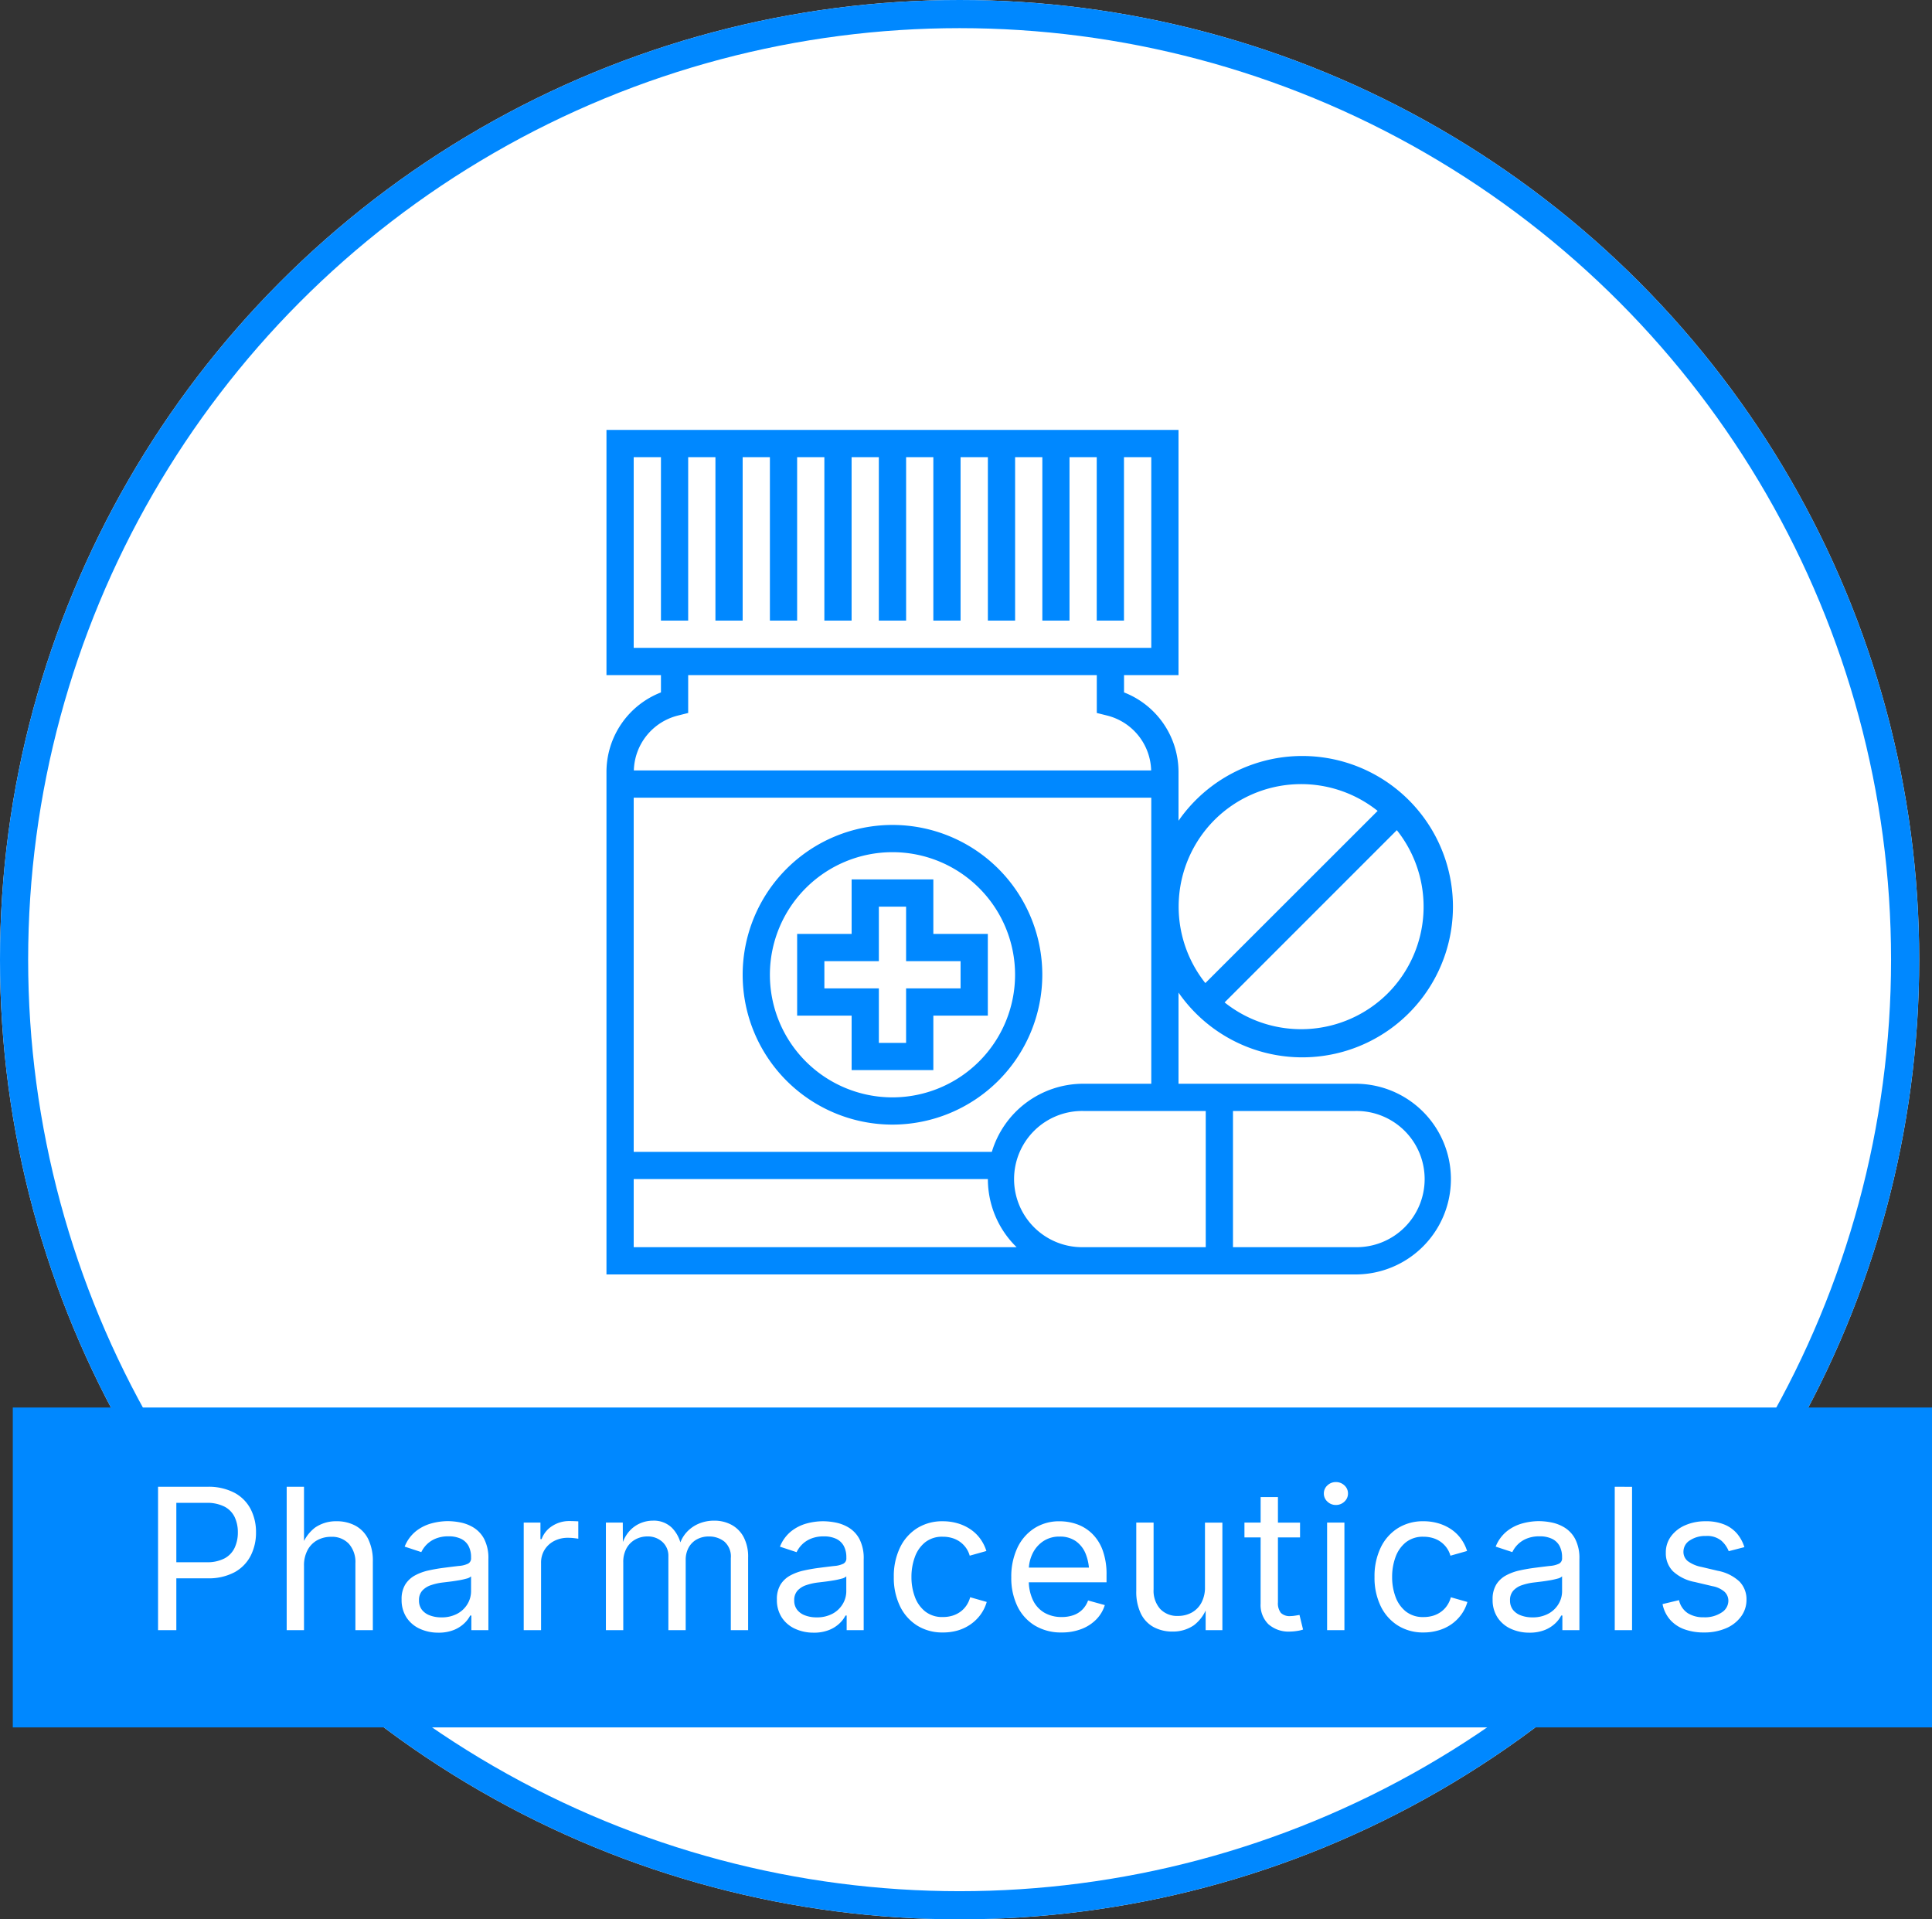
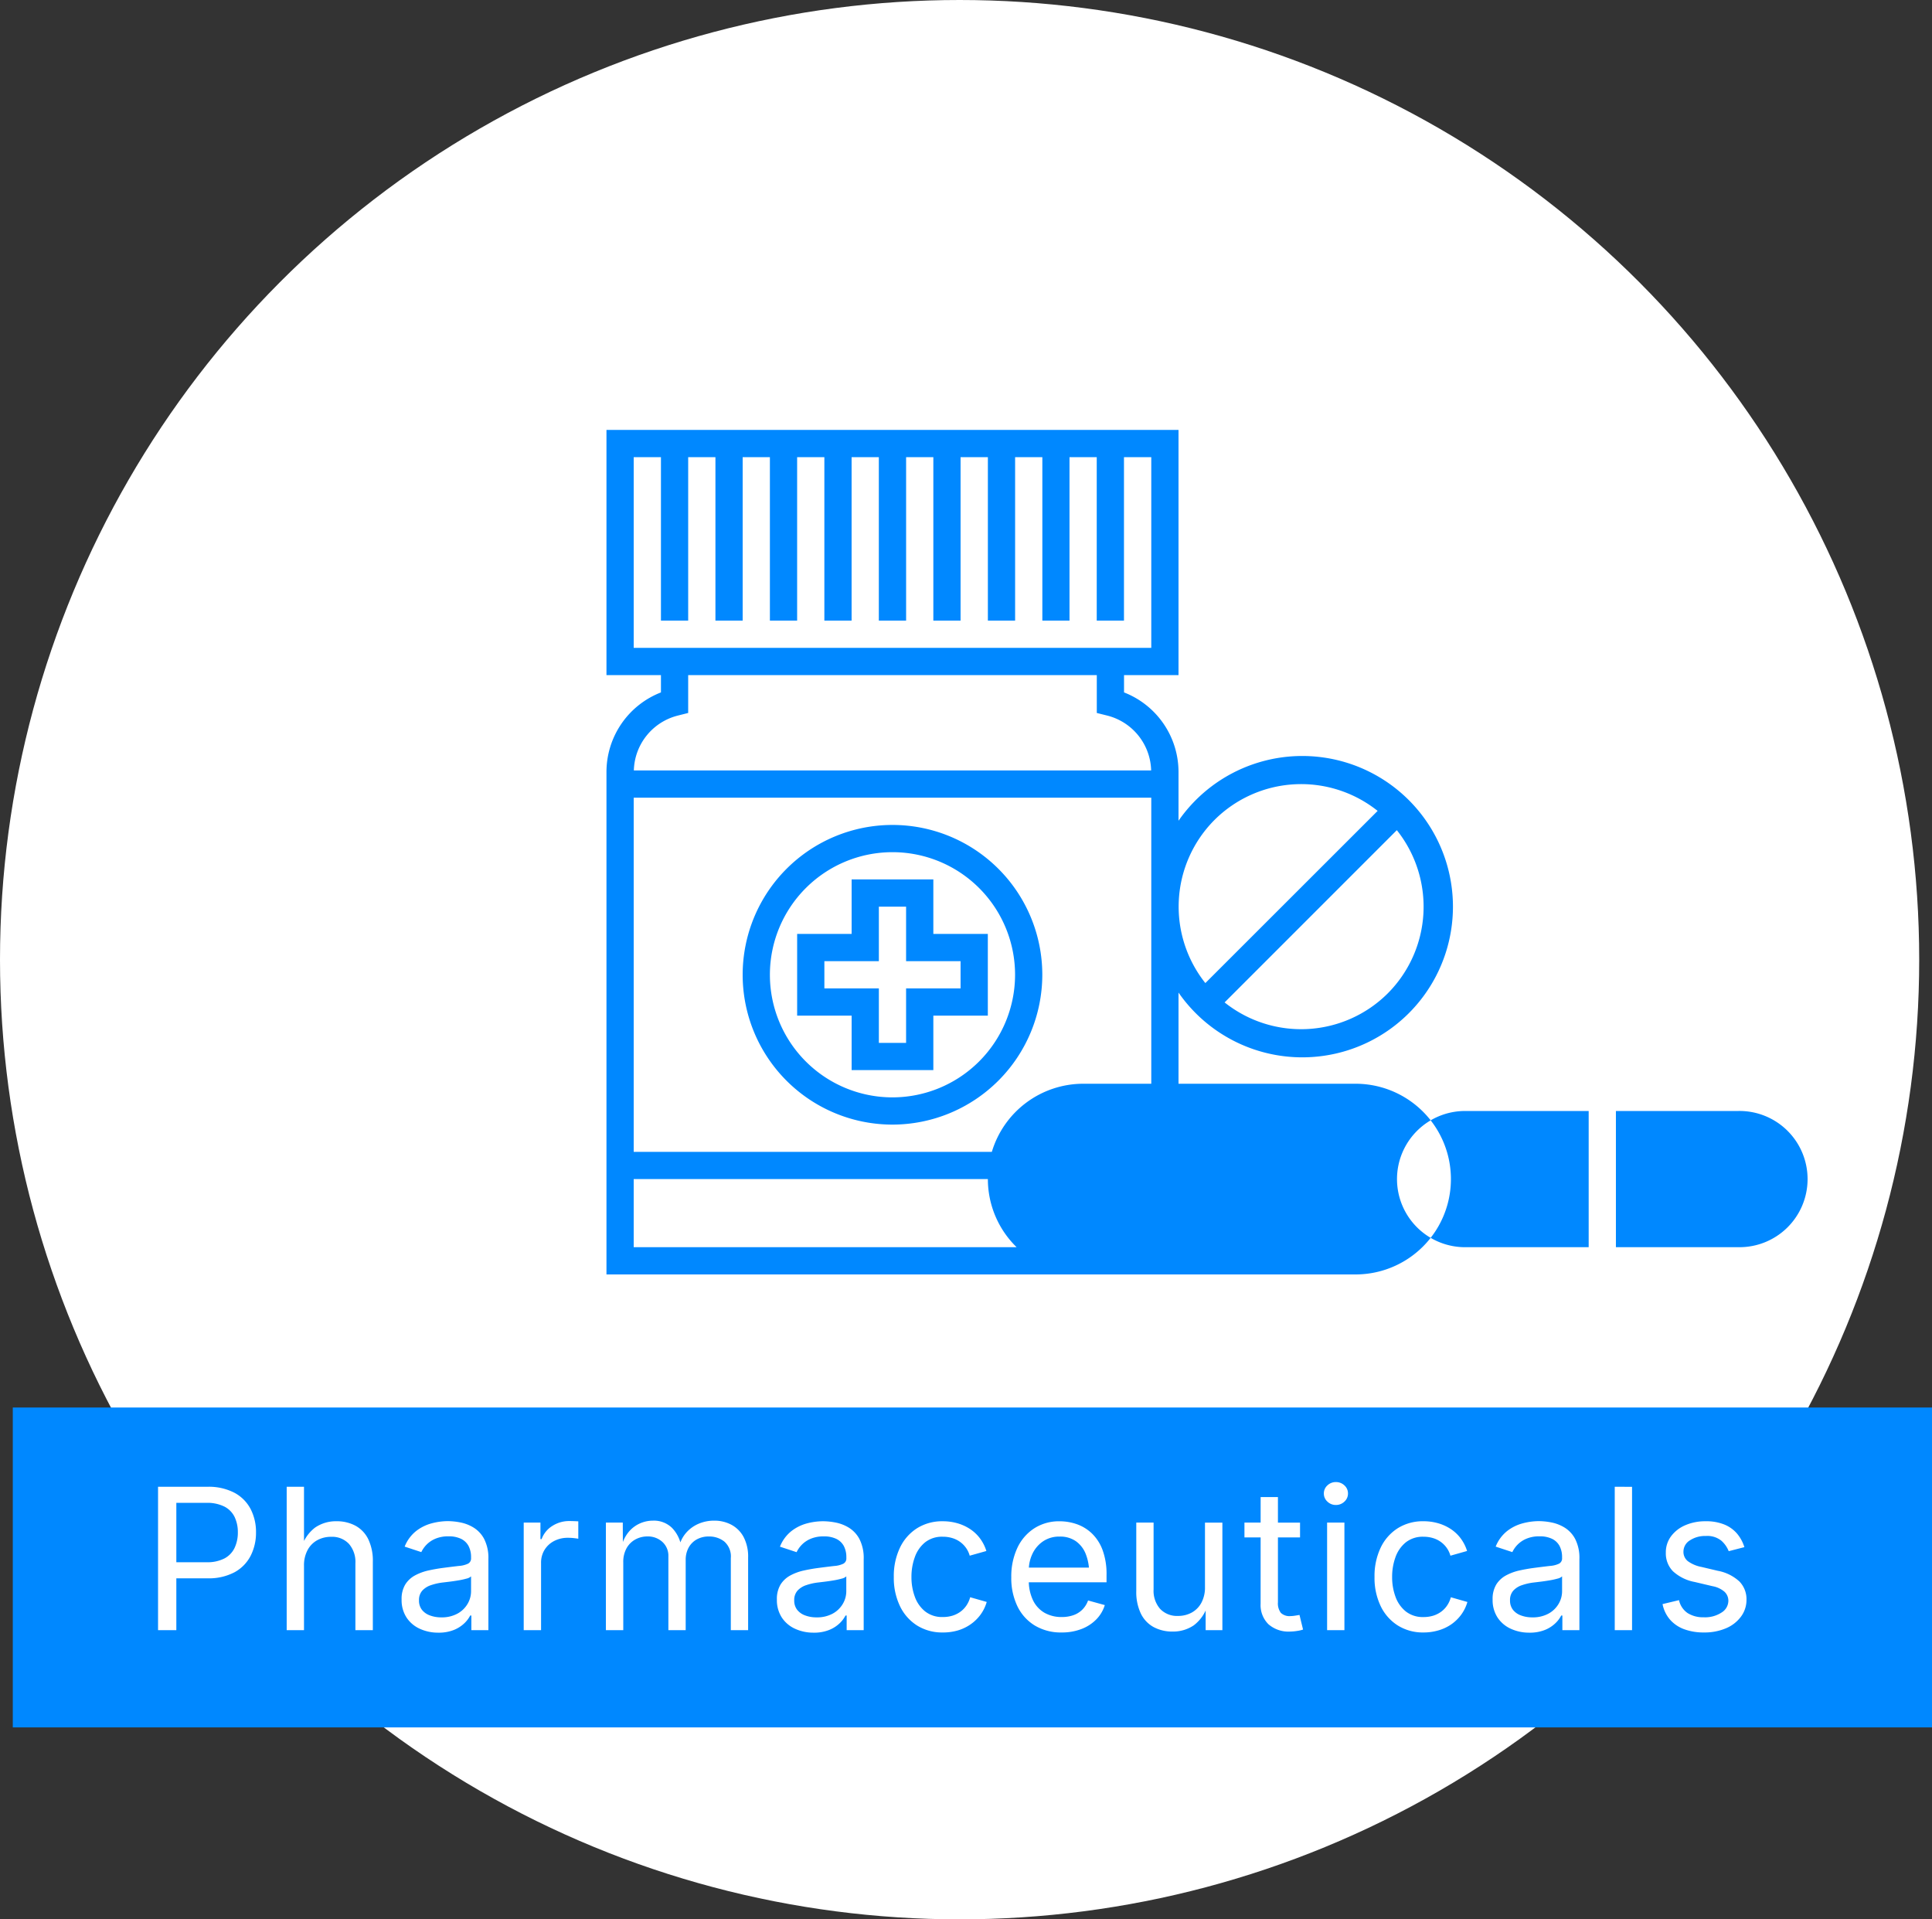
<svg xmlns="http://www.w3.org/2000/svg" id="ico-en-pharma-on" width="137.273" height="136.364" viewBox="0 0 137.273 136.364">
  <rect x="0" y="0" width="137.273" height="136.364" fill="#333333" stroke="none" />
  <g id="Ellipse_31" data-name="Ellipse 31" fill="#fff" stroke="#08f" stroke-width="2">
    <circle cx="68.182" cy="68.182" r="68.182" stroke="none" />
-     <circle cx="68.182" cy="68.182" r="67.182" fill="none" />
  </g>
  <rect id="Rectangle_3305" data-name="Rectangle 3305" width="136.364" height="22.727" transform="translate(0.909 100)" fill="#08f" />
  <path id="Path_680" data-name="Path 680" d="M1.23,0V-10.186H4.717a3.949,3.949,0,0,1,1.958.434A2.769,2.769,0,0,1,7.817-8.586a3.562,3.562,0,0,1,.373,1.641A3.6,3.6,0,0,1,7.817-5.3,2.784,2.784,0,0,1,6.679-4.122a3.9,3.9,0,0,1-1.955.438H2.256V-4.826H4.662a2.641,2.641,0,0,0,1.3-.277,1.652,1.652,0,0,0,.714-.759A2.559,2.559,0,0,0,6.9-6.945a2.513,2.513,0,0,0-.222-1.077,1.637,1.637,0,0,0-.718-.749,2.706,2.706,0,0,0-1.309-.273H2.529V0ZM11.6-4.58V0h-1.23V-10.186H11.6v4.4H11.39a2.816,2.816,0,0,1,.995-1.5A2.606,2.606,0,0,1,13.9-7.738a2.8,2.8,0,0,1,1.357.318,2.177,2.177,0,0,1,.909.957,3.54,3.54,0,0,1,.325,1.61V0H15.252V-4.751a1.956,1.956,0,0,0-.461-1.381,1.633,1.633,0,0,0-1.261-.5,2.017,2.017,0,0,0-.984.239,1.724,1.724,0,0,0-.69.7A2.275,2.275,0,0,0,11.6-4.58ZM21.139.178A3.1,3.1,0,0,1,19.824-.1a2.22,2.22,0,0,1-.94-.8,2.263,2.263,0,0,1-.349-1.278,1.966,1.966,0,0,1,.26-1.066,1.855,1.855,0,0,1,.694-.646,3.648,3.648,0,0,1,.96-.352q.526-.116,1.06-.185.684-.089,1.114-.137a1.768,1.768,0,0,0,.639-.164.416.416,0,0,0,.208-.4v-.041a1.7,1.7,0,0,0-.178-.81,1.191,1.191,0,0,0-.533-.509,1.978,1.978,0,0,0-.889-.178,2.323,2.323,0,0,0-.937.171,1.917,1.917,0,0,0-.632.427,1.968,1.968,0,0,0-.366.523l-1.183-.39a2.674,2.674,0,0,1,.793-1.09,3.067,3.067,0,0,1,1.1-.557,4.506,4.506,0,0,1,1.189-.164,4.754,4.754,0,0,1,.872.092,2.846,2.846,0,0,1,.943.366,2.109,2.109,0,0,1,.752.81,2.955,2.955,0,0,1,.3,1.432V0h-1.21V-1.039h-.082a2.075,2.075,0,0,1-.417.55,2.316,2.316,0,0,1-.745.475A2.869,2.869,0,0,1,21.139.178Zm.212-1.087a2.316,2.316,0,0,0,1.155-.267,1.863,1.863,0,0,0,.718-.694,1.762,1.762,0,0,0,.246-.892v-1.06a.7.7,0,0,1-.328.161,5.442,5.442,0,0,1-.578.126q-.325.055-.629.092l-.482.058a4.06,4.06,0,0,0-.831.188,1.457,1.457,0,0,0-.619.39.994.994,0,0,0-.232.694,1.055,1.055,0,0,0,.205.663,1.257,1.257,0,0,0,.561.4A2.255,2.255,0,0,0,21.351-.909ZM27.211,0V-7.643H28.4v1.176h.082a1.844,1.844,0,0,1,.755-.933,2.208,2.208,0,0,1,1.227-.352q.137,0,.325.007t.3.014v1.237q-.055-.014-.273-.041a3.752,3.752,0,0,0-.465-.027,2.07,2.07,0,0,0-.981.229,1.727,1.727,0,0,0-.68.629,1.718,1.718,0,0,0-.246.919V0ZM33.05,0V-7.643h1.2l.007,1.709h-.1a2.566,2.566,0,0,1,.5-1.029,2.2,2.2,0,0,1,.793-.612,2.278,2.278,0,0,1,.947-.205,1.833,1.833,0,0,1,1.35.513A2.455,2.455,0,0,1,38.41-5.92h-.164a2.3,2.3,0,0,1,.5-.991,2.445,2.445,0,0,1,.878-.643,2.777,2.777,0,0,1,1.125-.226,2.563,2.563,0,0,1,1.21.287,2.118,2.118,0,0,1,.872.868,2.986,2.986,0,0,1,.325,1.47V0h-1.23V-5.12A1.4,1.4,0,0,0,41.459-6.3a1.728,1.728,0,0,0-1.08-.355,1.739,1.739,0,0,0-.885.215,1.478,1.478,0,0,0-.574.591,1.794,1.794,0,0,0-.2.861V0h-1.23V-5.243a1.327,1.327,0,0,0-.424-1.025,1.524,1.524,0,0,0-1.073-.39,1.761,1.761,0,0,0-.837.208,1.586,1.586,0,0,0-.632.619,1.994,1.994,0,0,0-.239,1.019V0ZM47.8.178A3.1,3.1,0,0,1,46.488-.1a2.22,2.22,0,0,1-.94-.8A2.263,2.263,0,0,1,45.2-2.174a1.966,1.966,0,0,1,.26-1.066,1.855,1.855,0,0,1,.694-.646,3.648,3.648,0,0,1,.96-.352q.526-.116,1.06-.185.684-.089,1.114-.137a1.768,1.768,0,0,0,.639-.164.416.416,0,0,0,.208-.4v-.041a1.7,1.7,0,0,0-.178-.81,1.191,1.191,0,0,0-.533-.509,1.978,1.978,0,0,0-.889-.178,2.323,2.323,0,0,0-.937.171,1.917,1.917,0,0,0-.632.427,1.968,1.968,0,0,0-.366.523l-1.183-.39a2.674,2.674,0,0,1,.793-1.09,3.067,3.067,0,0,1,1.1-.557A4.506,4.506,0,0,1,48.5-7.738a4.754,4.754,0,0,1,.872.092,2.846,2.846,0,0,1,.943.366,2.109,2.109,0,0,1,.752.81,2.955,2.955,0,0,1,.3,1.432V0h-1.21V-1.039h-.082a2.075,2.075,0,0,1-.417.55,2.316,2.316,0,0,1-.745.475A2.869,2.869,0,0,1,47.8.178Zm.212-1.087a2.316,2.316,0,0,0,1.155-.267,1.863,1.863,0,0,0,.718-.694,1.762,1.762,0,0,0,.246-.892v-1.06a.7.7,0,0,1-.328.161,5.442,5.442,0,0,1-.578.126q-.325.055-.629.092l-.482.058a4.06,4.06,0,0,0-.831.188,1.457,1.457,0,0,0-.619.39.994.994,0,0,0-.232.694,1.055,1.055,0,0,0,.205.663,1.257,1.257,0,0,0,.561.4A2.255,2.255,0,0,0,48.016-.909ZM56.986.164a3.35,3.35,0,0,1-1.822-.492,3.321,3.321,0,0,1-1.22-1.381,4.619,4.619,0,0,1-.437-2.064,4.691,4.691,0,0,1,.438-2.088,3.317,3.317,0,0,1,1.22-1.384,3.35,3.35,0,0,1,1.822-.492,3.718,3.718,0,0,1,1.046.144,3.269,3.269,0,0,1,.9.414,2.809,2.809,0,0,1,.7.663,2.963,2.963,0,0,1,.451.892L58.9-5.291a1.777,1.777,0,0,0-.253-.54,1.84,1.84,0,0,0-.414-.427,1.855,1.855,0,0,0-.557-.28,2.287,2.287,0,0,0-.69-.1,1.93,1.93,0,0,0-1.258.4A2.379,2.379,0,0,0,55-5.188a4.063,4.063,0,0,0-.239,1.415A3.994,3.994,0,0,0,55-2.375a2.357,2.357,0,0,0,.731,1.042,1.942,1.942,0,0,0,1.258.4,2.306,2.306,0,0,0,.7-.1,1.9,1.9,0,0,0,.571-.291,1.785,1.785,0,0,0,.42-.448,1.929,1.929,0,0,0,.253-.567l1.176.335a2.866,2.866,0,0,1-.448.913,3.008,3.008,0,0,1-.708.684,3.151,3.151,0,0,1-.909.431A3.732,3.732,0,0,1,56.986.164Zm8.451,0a3.585,3.585,0,0,1-1.911-.492A3.261,3.261,0,0,1,62.288-1.7a4.606,4.606,0,0,1-.434-2.058,4.791,4.791,0,0,1,.424-2.071,3.331,3.331,0,0,1,1.2-1.4,3.248,3.248,0,0,1,1.815-.506,3.694,3.694,0,0,1,1.2.2,2.978,2.978,0,0,1,1.073.649,3.148,3.148,0,0,1,.769,1.179,4.918,4.918,0,0,1,.287,1.791V-3.4H62.688V-4.443h5.271l-.574.383A3.549,3.549,0,0,0,67.149-5.4a2.022,2.022,0,0,0-.7-.916,1.939,1.939,0,0,0-1.155-.332,2.036,2.036,0,0,0-1.183.338,2.206,2.206,0,0,0-.752.882,2.668,2.668,0,0,0-.26,1.166v.69a3.208,3.208,0,0,0,.294,1.439,2.057,2.057,0,0,0,.824.9,2.42,2.42,0,0,0,1.227.3,2.458,2.458,0,0,0,.82-.13,1.69,1.69,0,0,0,.636-.393,1.754,1.754,0,0,0,.41-.653l1.189.328a2.5,2.5,0,0,1-.6,1.012,2.931,2.931,0,0,1-1.049.684A3.83,3.83,0,0,1,65.436.164ZM73.326.1a2.8,2.8,0,0,1-1.357-.318,2.174,2.174,0,0,1-.909-.96,3.544,3.544,0,0,1-.325-1.606V-7.643h1.23v4.751a1.947,1.947,0,0,0,.465,1.381,1.644,1.644,0,0,0,1.265.5,2,2,0,0,0,.981-.239,1.725,1.725,0,0,0,.687-.7,2.28,2.28,0,0,0,.253-1.111v-4.58h1.237V0H75.664V-1.853h.164A2.8,2.8,0,0,1,74.82-.342,2.621,2.621,0,0,1,73.326.1Zm9.045-7.738V-6.59H78.421V-7.643Zm-2.8-1.818H80.8v7.479a1.113,1.113,0,0,0,.208.749A.886.886,0,0,0,81.7-1a2.071,2.071,0,0,0,.3-.027q.181-.027.332-.055l.253,1.039a2.209,2.209,0,0,1-.434.1A3.452,3.452,0,0,1,81.668.1a2.161,2.161,0,0,1-1.545-.523,1.911,1.911,0,0,1-.554-1.459ZM84.294,0V-7.643h1.23V0Zm.622-8.894a.845.845,0,0,1-.6-.239.763.763,0,0,1-.253-.574.759.759,0,0,1,.253-.578.852.852,0,0,1,.6-.236.861.861,0,0,1,.608.236.759.759,0,0,1,.253.578.763.763,0,0,1-.253.574A.854.854,0,0,1,84.916-8.894ZM91.145.164a3.35,3.35,0,0,1-1.822-.492A3.321,3.321,0,0,1,88.1-1.709a4.619,4.619,0,0,1-.437-2.064A4.691,4.691,0,0,1,88.1-5.862a3.317,3.317,0,0,1,1.22-1.384,3.35,3.35,0,0,1,1.822-.492,3.718,3.718,0,0,1,1.046.144,3.269,3.269,0,0,1,.9.414,2.809,2.809,0,0,1,.7.663,2.963,2.963,0,0,1,.451.892l-1.183.335a1.777,1.777,0,0,0-.253-.54,1.84,1.84,0,0,0-.414-.427,1.855,1.855,0,0,0-.557-.28,2.287,2.287,0,0,0-.69-.1,1.93,1.93,0,0,0-1.258.4,2.379,2.379,0,0,0-.731,1.049,4.063,4.063,0,0,0-.239,1.415,3.994,3.994,0,0,0,.239,1.4,2.357,2.357,0,0,0,.731,1.042,1.942,1.942,0,0,0,1.258.4,2.306,2.306,0,0,0,.7-.1,1.9,1.9,0,0,0,.571-.291,1.785,1.785,0,0,0,.42-.448,1.93,1.93,0,0,0,.253-.567l1.176.335a2.866,2.866,0,0,1-.448.913,3.008,3.008,0,0,1-.708.684A3.151,3.151,0,0,1,92.2.017,3.732,3.732,0,0,1,91.145.164Zm7.514.014A3.1,3.1,0,0,1,97.343-.1a2.22,2.22,0,0,1-.94-.8,2.263,2.263,0,0,1-.349-1.278,1.966,1.966,0,0,1,.26-1.066,1.855,1.855,0,0,1,.694-.646,3.648,3.648,0,0,1,.96-.352q.526-.116,1.06-.185.684-.089,1.114-.137a1.768,1.768,0,0,0,.639-.164.416.416,0,0,0,.208-.4v-.041a1.7,1.7,0,0,0-.178-.81,1.191,1.191,0,0,0-.533-.509,1.978,1.978,0,0,0-.889-.178,2.323,2.323,0,0,0-.937.171,1.917,1.917,0,0,0-.632.427,1.968,1.968,0,0,0-.366.523l-1.183-.39a2.674,2.674,0,0,1,.793-1.09,3.067,3.067,0,0,1,1.1-.557,4.506,4.506,0,0,1,1.189-.164,4.754,4.754,0,0,1,.872.092,2.846,2.846,0,0,1,.943.366,2.109,2.109,0,0,1,.752.81,2.955,2.955,0,0,1,.3,1.432V0h-1.21V-1.039h-.082a2.074,2.074,0,0,1-.417.55,2.316,2.316,0,0,1-.745.475A2.869,2.869,0,0,1,98.659.178Zm.212-1.087a2.316,2.316,0,0,0,1.155-.267,1.863,1.863,0,0,0,.718-.694,1.762,1.762,0,0,0,.246-.892v-1.06a.7.7,0,0,1-.328.161,5.442,5.442,0,0,1-.578.126q-.325.055-.629.092l-.482.058a4.06,4.06,0,0,0-.831.188,1.457,1.457,0,0,0-.619.39.994.994,0,0,0-.232.694,1.055,1.055,0,0,0,.205.663,1.257,1.257,0,0,0,.561.4A2.255,2.255,0,0,0,98.871-.909Zm7.09-9.276V0h-1.23V-10.186ZM111.069.164a3.97,3.97,0,0,1-1.4-.229,2.465,2.465,0,0,1-1.008-.68,2.377,2.377,0,0,1-.533-1.107l1.169-.28a1.492,1.492,0,0,0,.619.923,2.056,2.056,0,0,0,1.138.294,2.14,2.14,0,0,0,1.275-.342.988.988,0,0,0,.475-.813.872.872,0,0,0-.277-.66,1.79,1.79,0,0,0-.844-.393l-1.271-.3a3.131,3.131,0,0,1-1.545-.762,1.811,1.811,0,0,1-.506-1.323,1.905,1.905,0,0,1,.369-1.159,2.454,2.454,0,0,1,1.008-.786,3.546,3.546,0,0,1,1.453-.284,3.388,3.388,0,0,1,1.336.236,2.346,2.346,0,0,1,.9.649,2.78,2.78,0,0,1,.516.954l-1.114.287a1.962,1.962,0,0,0-.523-.745,1.588,1.588,0,0,0-1.1-.335,1.954,1.954,0,0,0-1.138.314.936.936,0,0,0-.455.793.841.841,0,0,0,.308.68,2.407,2.407,0,0,0,.978.414l1.155.273a3.086,3.086,0,0,1,1.538.762,1.8,1.8,0,0,1,.5,1.3A1.98,1.98,0,0,1,113.7-.96a2.543,2.543,0,0,1-1.06.824A3.864,3.864,0,0,1,111.069.164Z" transform="translate(10 115.818)" fill="#fff" />
  <g id="medicines-medicine-svgrepo-com" transform="translate(43.091 30.545)">
    <g id="Group_182" data-name="Group 182">
      <g id="Group_181" data-name="Group 181">
        <path id="Path_610" data-name="Path 610" d="M101.29,242.645A10.645,10.645,0,1,0,90.645,253.29,10.658,10.658,0,0,0,101.29,242.645Zm-10.645,8.71a8.71,8.71,0,1,1,8.71-8.71A8.719,8.719,0,0,1,90.645,251.355Z" transform="translate(-70.323 -203.935)" fill="#08f" />
-         <path id="Path_611" data-name="Path 611" d="M53.226,46.452H40.645V39.975a10.705,10.705,0,1,0,0-12.208V24.312a6.068,6.068,0,0,0-3.871-5.663V17.419h3.871V0H0V17.419H3.871v1.23A6.069,6.069,0,0,0,0,24.313V60H53.226a6.774,6.774,0,1,0,0-13.548Zm2.288-6.422a8.719,8.719,0,0,1-11.594.644L56.157,28.436A8.721,8.721,0,0,1,55.514,40.03ZM43.2,27.712a8.715,8.715,0,0,1,11.593-.645L42.552,39.3A8.721,8.721,0,0,1,43.2,27.712ZM1.935,15.484V1.935H3.871V13.548H5.806V1.935H7.742V13.548H9.677V1.935h1.935V13.548h1.935V1.935h1.935V13.548h1.935V1.935h1.935V13.548H21.29V1.935h1.935V13.548h1.935V1.935H27.1V13.548h1.935V1.935h1.935V13.548H32.9V1.935h1.935V13.548h1.935V1.935H38.71V15.484Zm3.137,4.81.734-.184v-2.69H34.839v2.69l.734.183a4.13,4.13,0,0,1,3.128,3.9H1.945A4.131,4.131,0,0,1,5.073,20.294ZM1.935,26.129H38.71V46.452H33.871a6.784,6.784,0,0,0-6.489,4.839H1.935Zm0,31.935V53.226H27.1a6.748,6.748,0,0,0,2.043,4.839Zm40.645,0h-8.71a4.839,4.839,0,1,1,0-9.677h8.71Zm10.645,0h-8.71V48.387h8.71a4.839,4.839,0,1,1,0,9.677Z" fill="#08f" />
+         <path id="Path_611" data-name="Path 611" d="M53.226,46.452H40.645V39.975a10.705,10.705,0,1,0,0-12.208V24.312a6.068,6.068,0,0,0-3.871-5.663V17.419h3.871V0H0V17.419H3.871v1.23A6.069,6.069,0,0,0,0,24.313V60H53.226a6.774,6.774,0,1,0,0-13.548Zm2.288-6.422a8.719,8.719,0,0,1-11.594.644L56.157,28.436A8.721,8.721,0,0,1,55.514,40.03ZM43.2,27.712a8.715,8.715,0,0,1,11.593-.645L42.552,39.3A8.721,8.721,0,0,1,43.2,27.712ZM1.935,15.484V1.935H3.871V13.548H5.806V1.935H7.742V13.548H9.677V1.935h1.935V13.548h1.935V1.935h1.935V13.548h1.935V1.935h1.935V13.548H21.29V1.935h1.935V13.548h1.935V1.935H27.1V13.548h1.935V1.935h1.935V13.548H32.9V1.935h1.935V13.548h1.935V1.935H38.71V15.484Zm3.137,4.81.734-.184v-2.69H34.839v2.69l.734.183a4.13,4.13,0,0,1,3.128,3.9H1.945A4.131,4.131,0,0,1,5.073,20.294ZM1.935,26.129H38.71V46.452H33.871a6.784,6.784,0,0,0-6.489,4.839H1.935Zm0,31.935V53.226H27.1a6.748,6.748,0,0,0,2.043,4.839m40.645,0h-8.71a4.839,4.839,0,1,1,0-9.677h8.71Zm10.645,0h-8.71V48.387h8.71a4.839,4.839,0,1,1,0,9.677Z" fill="#08f" />
        <path id="Path_612" data-name="Path 612" d="M121.677,267.871V264h-5.806v3.871H112v5.806h3.871v3.871h5.806v-3.871h3.871v-5.806Zm1.935,3.871h-3.871v3.871h-1.935v-3.871h-3.871v-1.935h3.871v-3.871h1.935v3.871h3.871Z" transform="translate(-98.452 -232.065)" fill="#08f" />
      </g>
    </g>
  </g>
</svg>